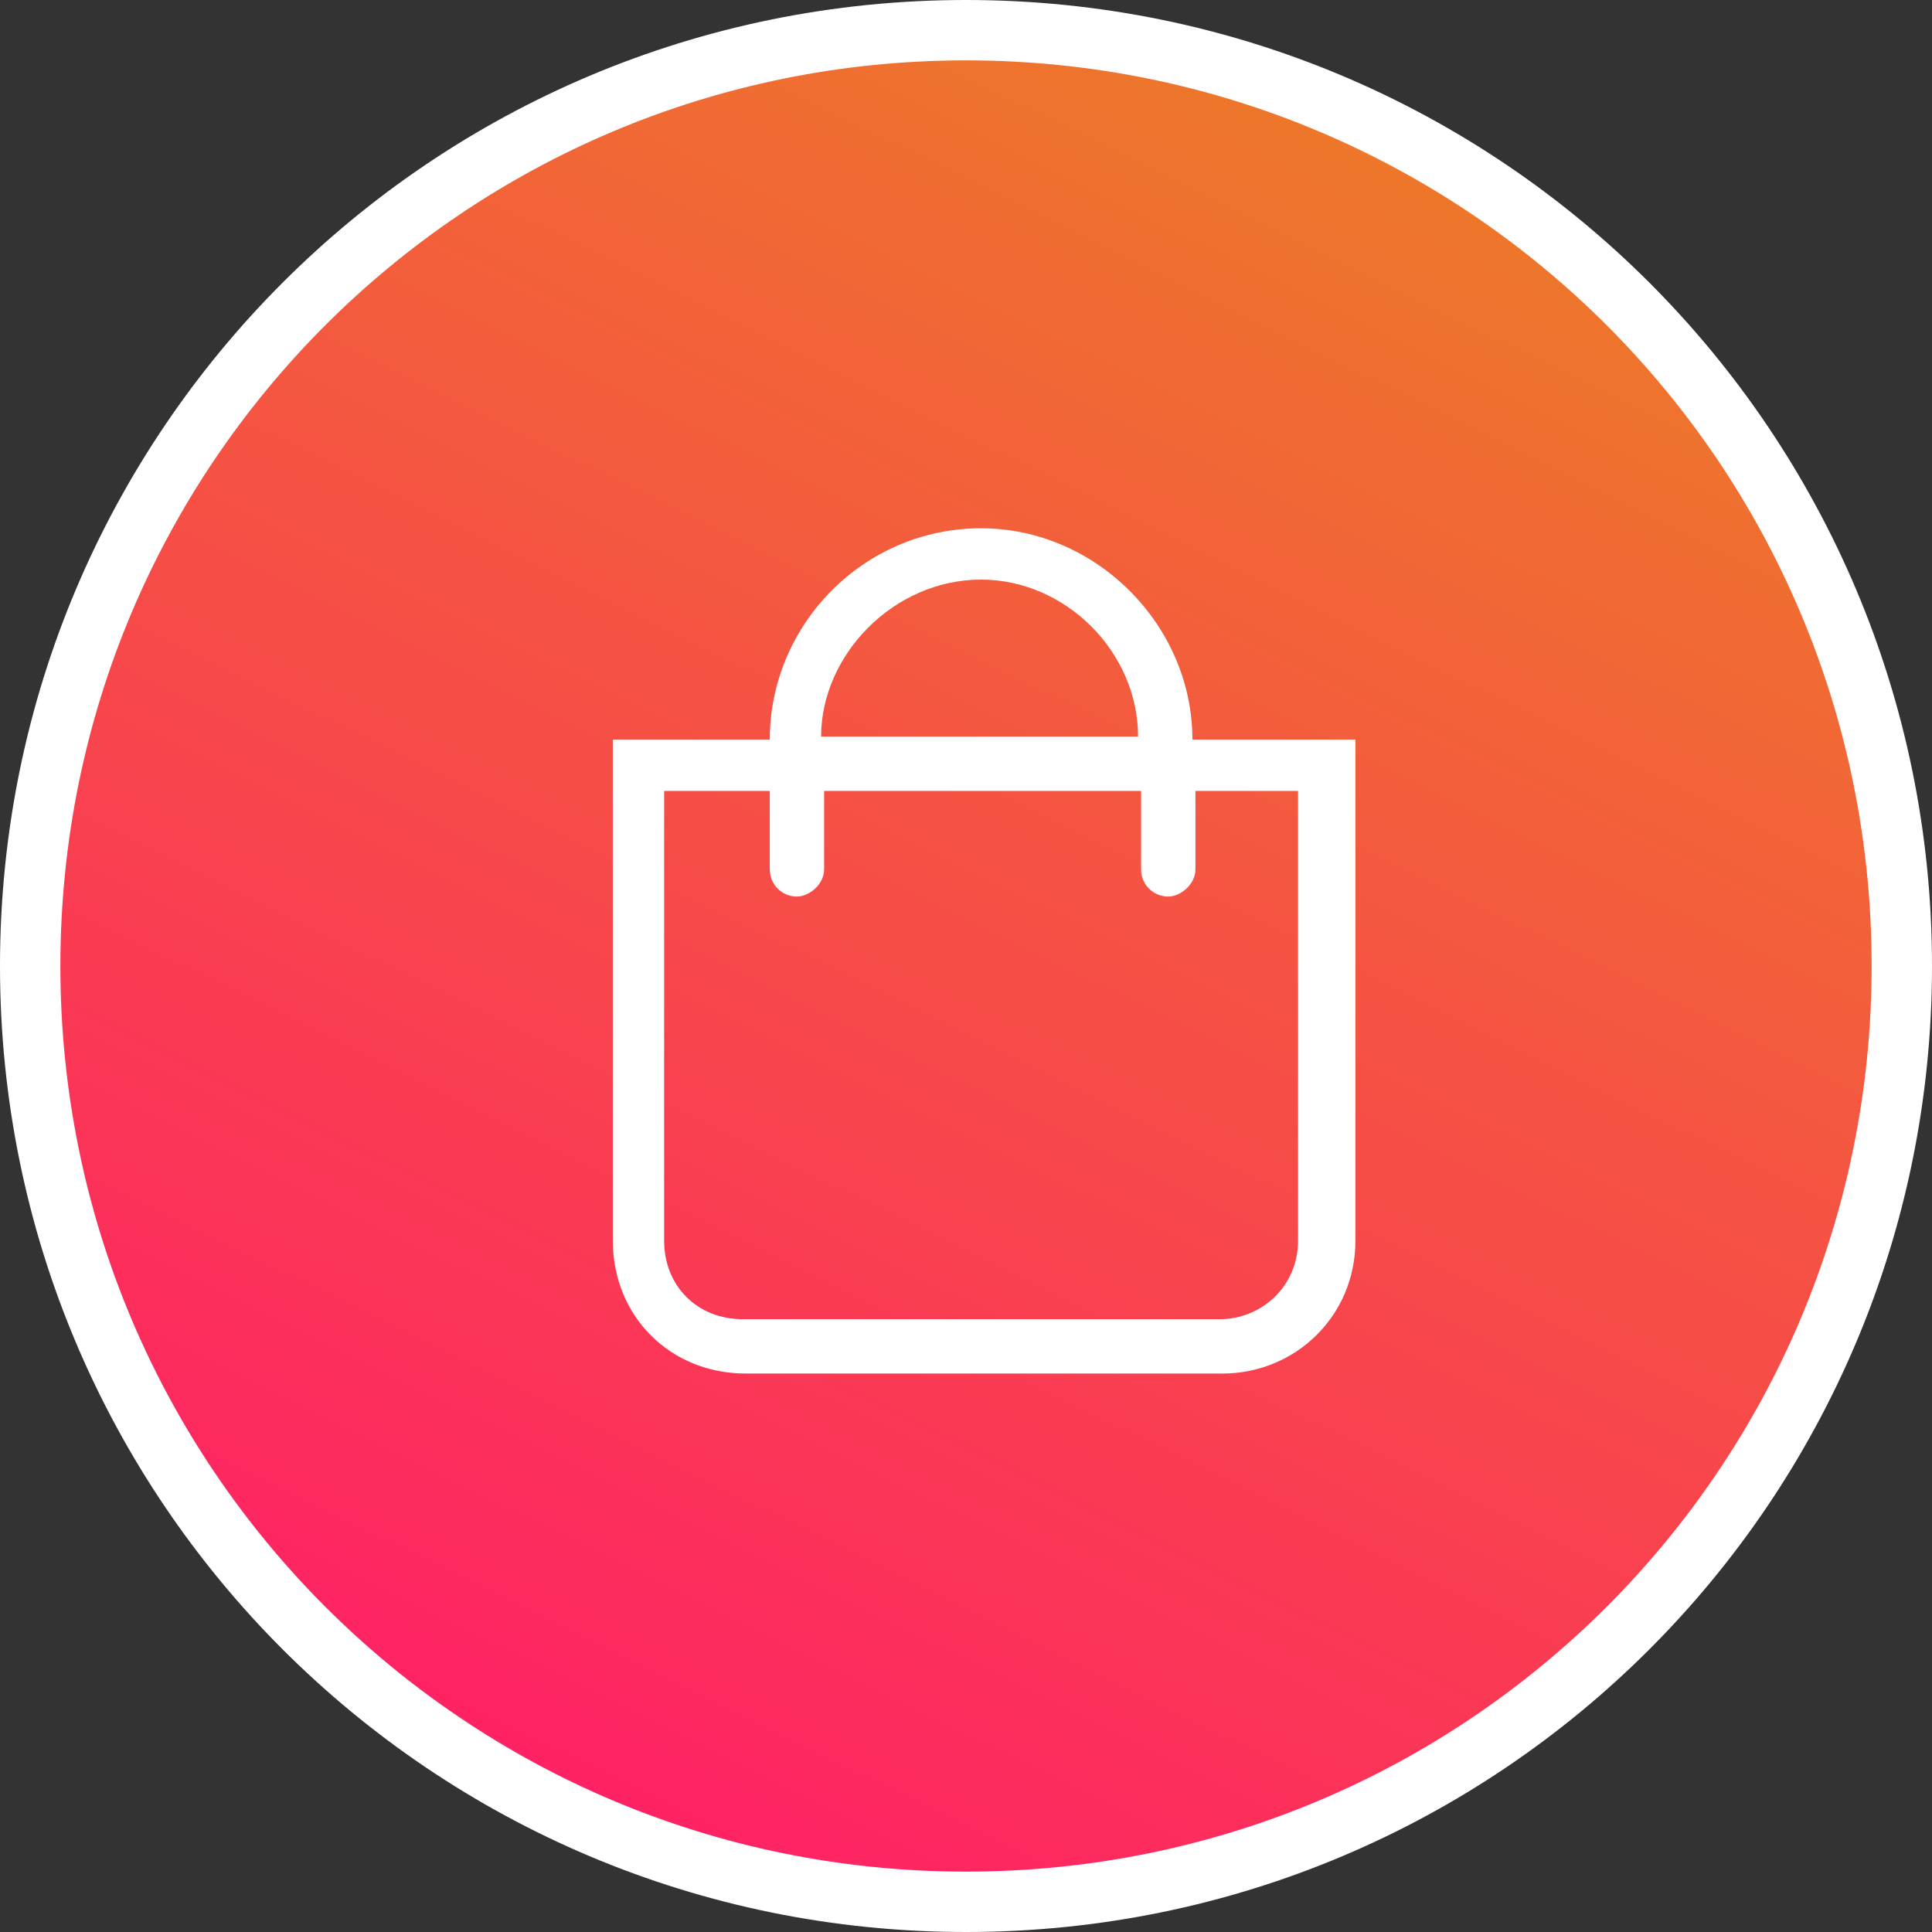
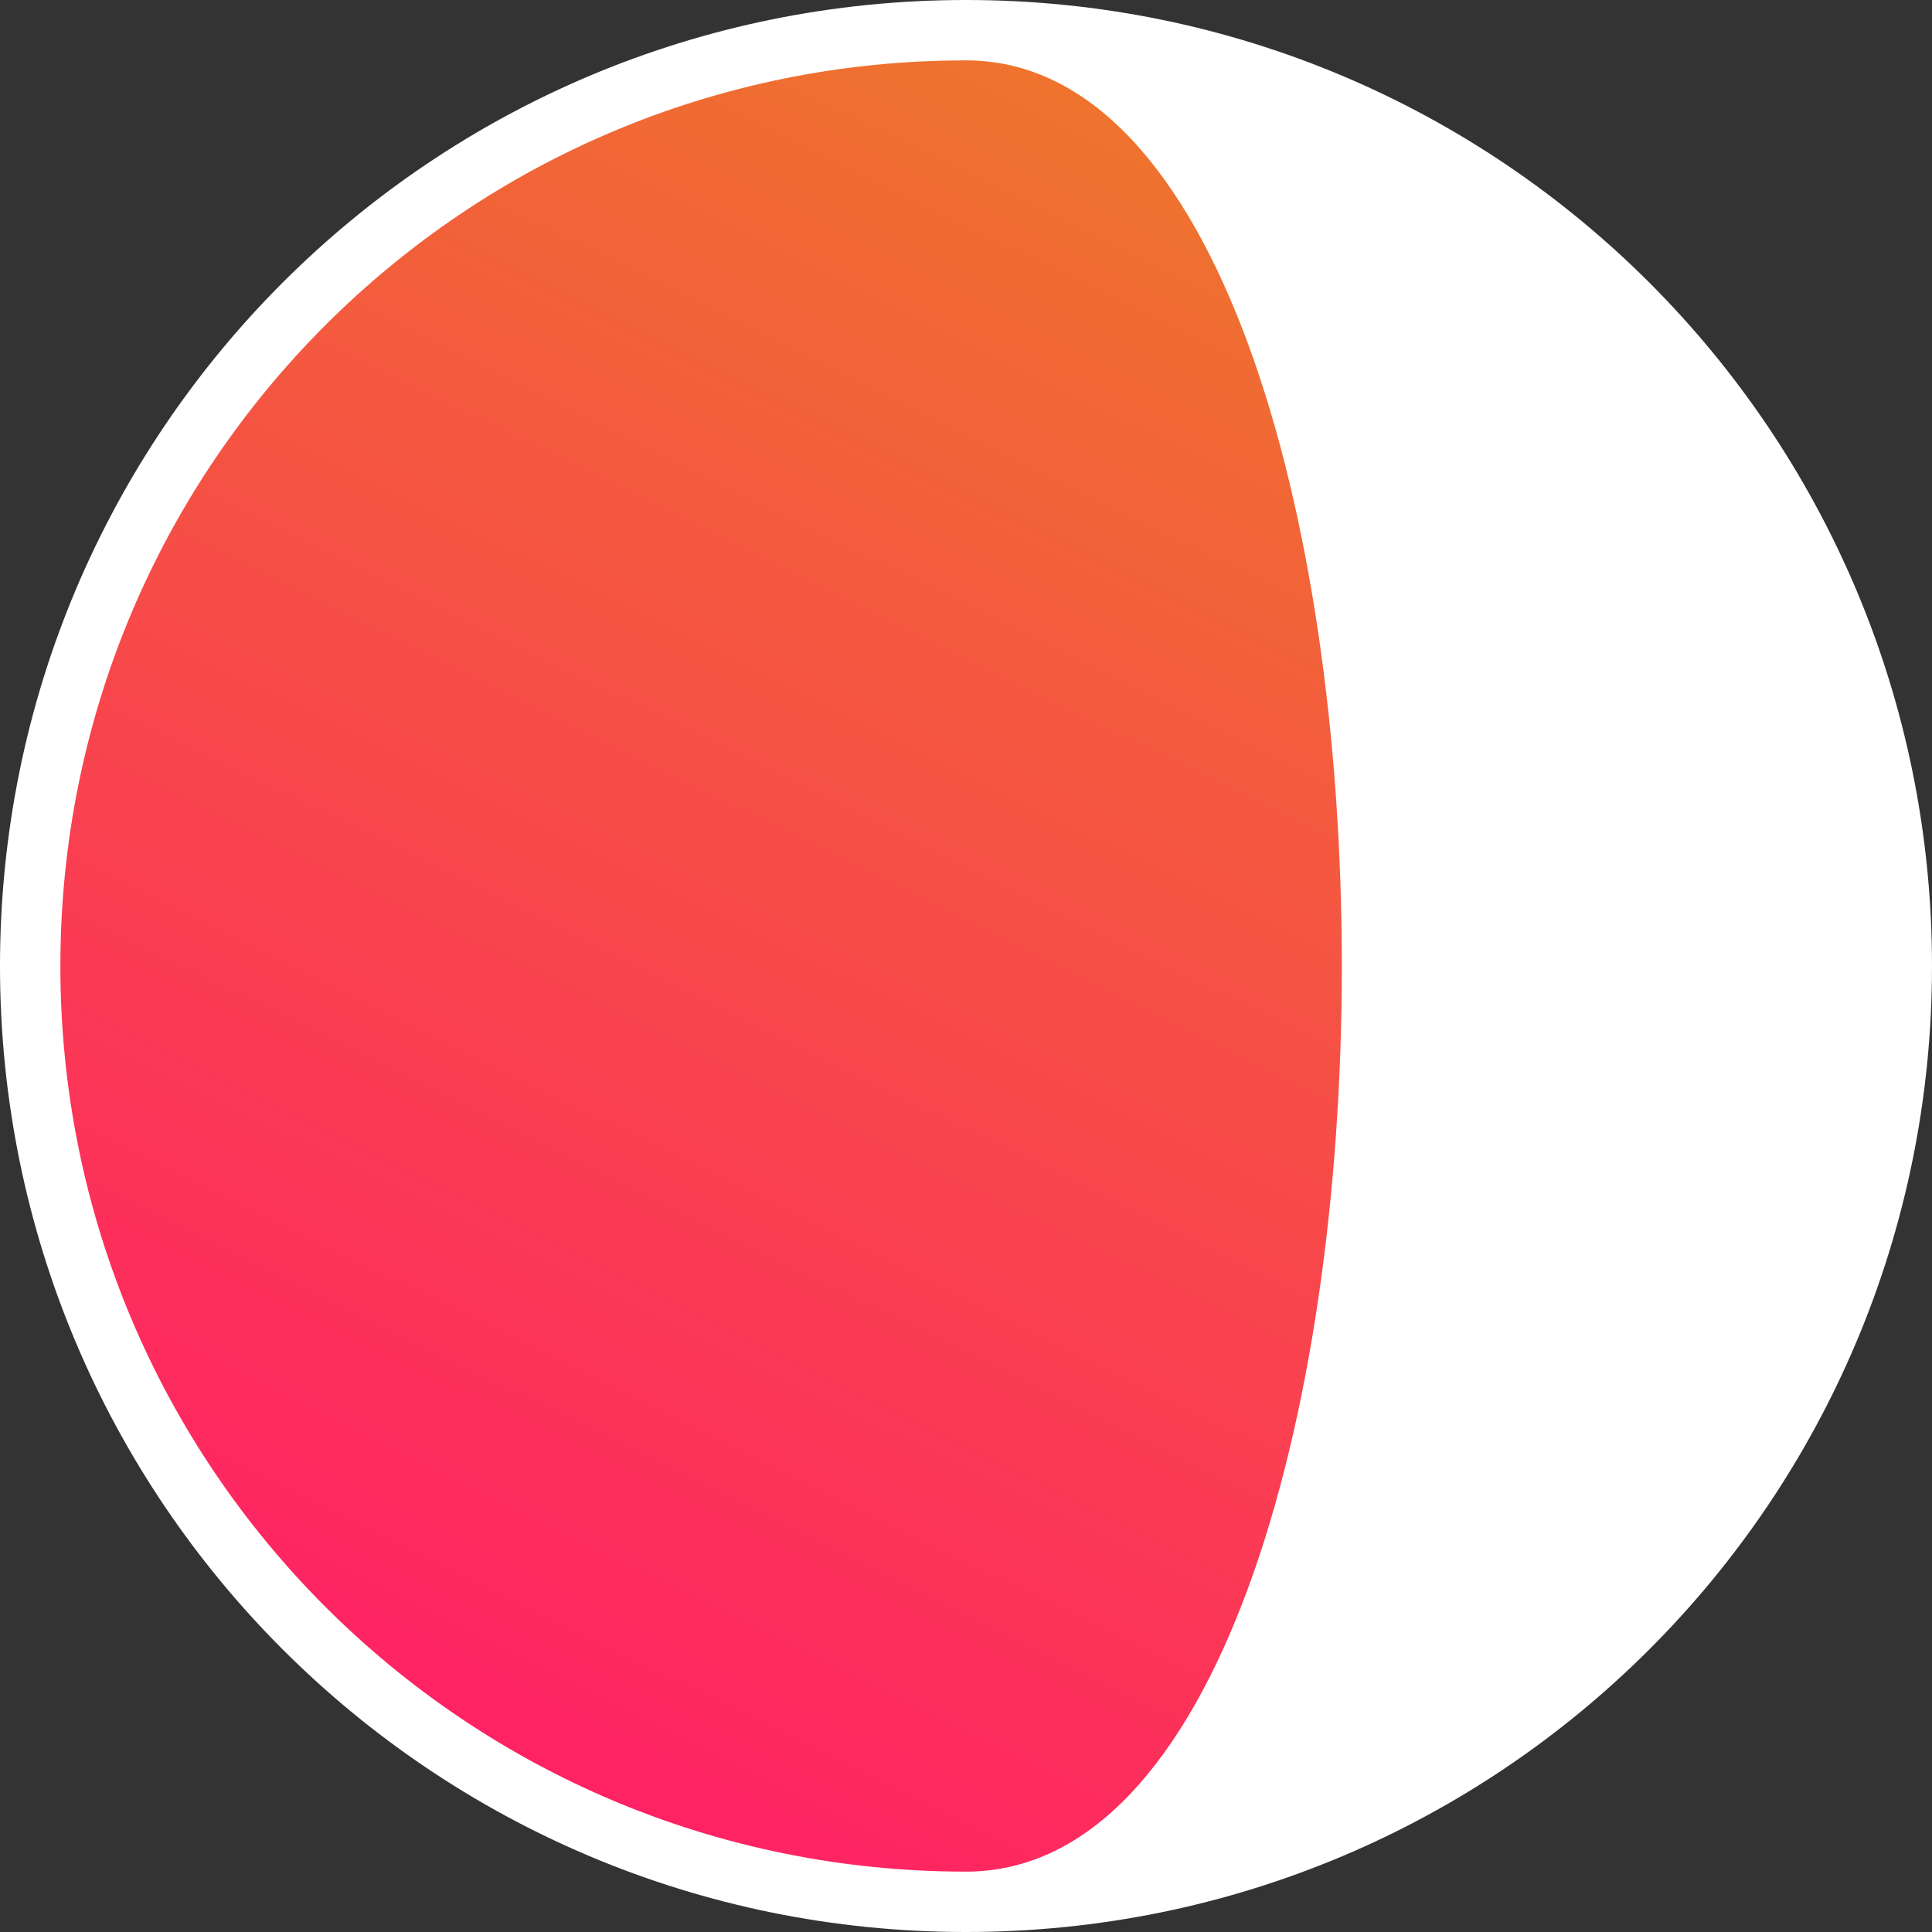
<svg xmlns="http://www.w3.org/2000/svg" version="1.1" id="Layer_1" x="0px" y="0px" viewBox="0 0 64 64" style="enable-background:new 0 0 64 64;" xml:space="preserve">
  <rect x="0" y="0" width="64" height="64" fill="#333333" stroke="none" />
  <style type="text/css">
	.st0{fill:url(#SVGID_1_);}
	.st1{fill-rule:evenodd;clip-rule:evenodd;fill:#FFFFFF;}
	.st2{fill:#FFFFFF;}
</style>
  <g>
    <linearGradient id="SVGID_1_" gradientUnits="userSpaceOnUse" x1="46.651" y1="836.308" x2="18.63" y2="893.096" gradientTransform="matrix(1 0 0 1 0 -834)">
      <stop offset="0" style="stop-color:#ED7B28" />
      <stop offset="1" style="stop-color:#FF2264" />
    </linearGradient>
    <path class="st0" d="M1.3,32C1.3,15,15,1.3,32,1.3l0,0C49,1.3,62.7,15,62.7,32l0,0C62.7,49,49,62.7,32,62.7l0,0   C15,62.7,1.3,49,1.3,32L1.3,32z" />
  </g>
  <g>
-     <path class="st1" d="M2,32c0,16.6,13.4,30,30,30s30-13.4,30-30S48.6,2,32,2S2,15.4,2,32z M32,0C14.3,0,0,14.3,0,32s14.3,32,32,32   s32-14.3,32-32S49.7,0,32,0z" />
+     <path class="st1" d="M2,32c0,16.6,13.4,30,30,30S48.6,2,32,2S2,15.4,2,32z M32,0C14.3,0,0,14.3,0,32s14.3,32,32,32   s32-14.3,32-32S49.7,0,32,0z" />
  </g>
-   <path class="st2" d="M39.5,24.5c0-3.8-3.2-7-7-7c-3.9,0-7,3.2-7,7h-5.2v16.6c0,2.5,1.9,4.4,4.4,4.4h15.8c2.4,0,4.4-1.9,4.4-4.4V24.5  H39.5z M32.5,19.2c2.8,0,5.2,2.4,5.2,5.2H27.2C27.2,21.7,29.6,19.2,32.5,19.2z M43,41.1c0,1.5-1.2,2.6-2.6,2.6H24.6  c-1.5,0-2.6-1.1-2.6-2.6V26.2h3.5v2.6c0,0.5,0.4,0.9,0.9,0.9c0.4,0,0.9-0.4,0.9-0.9v-2.6h10.5v2.6c0,0.5,0.4,0.9,0.9,0.9  c0.4,0,0.9-0.4,0.9-0.9v-2.6H43V41.1z" />
</svg>